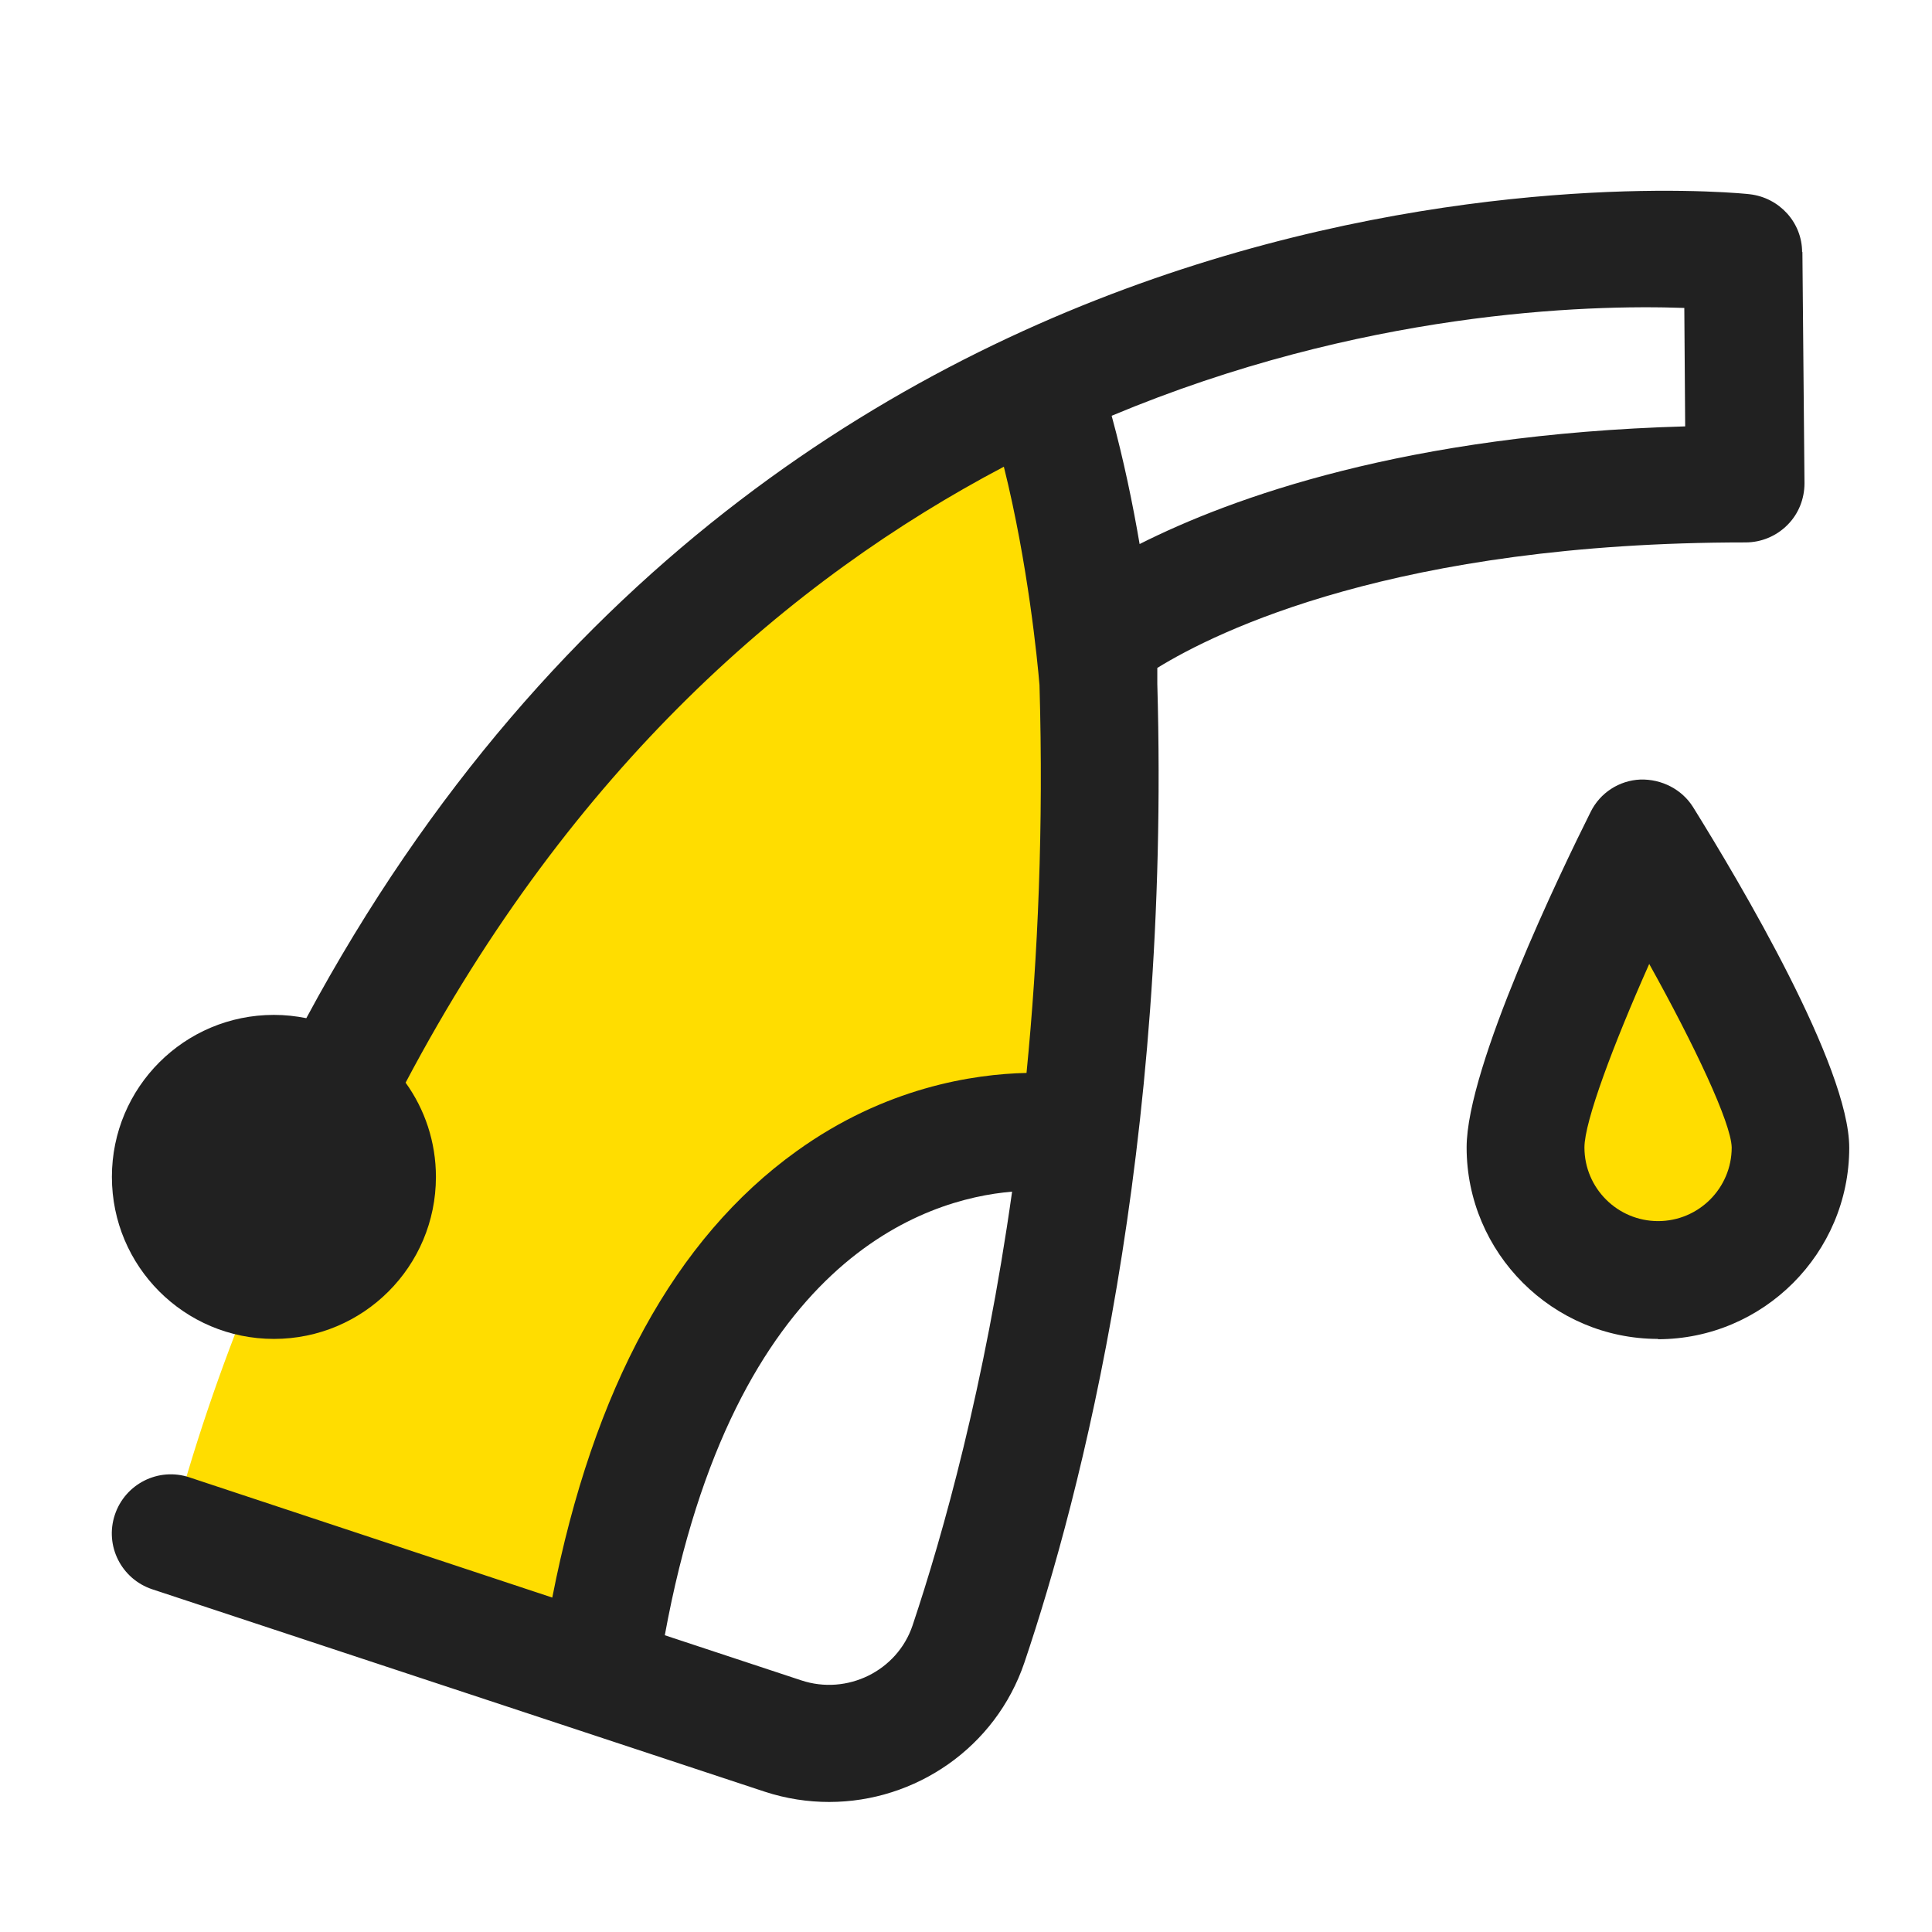
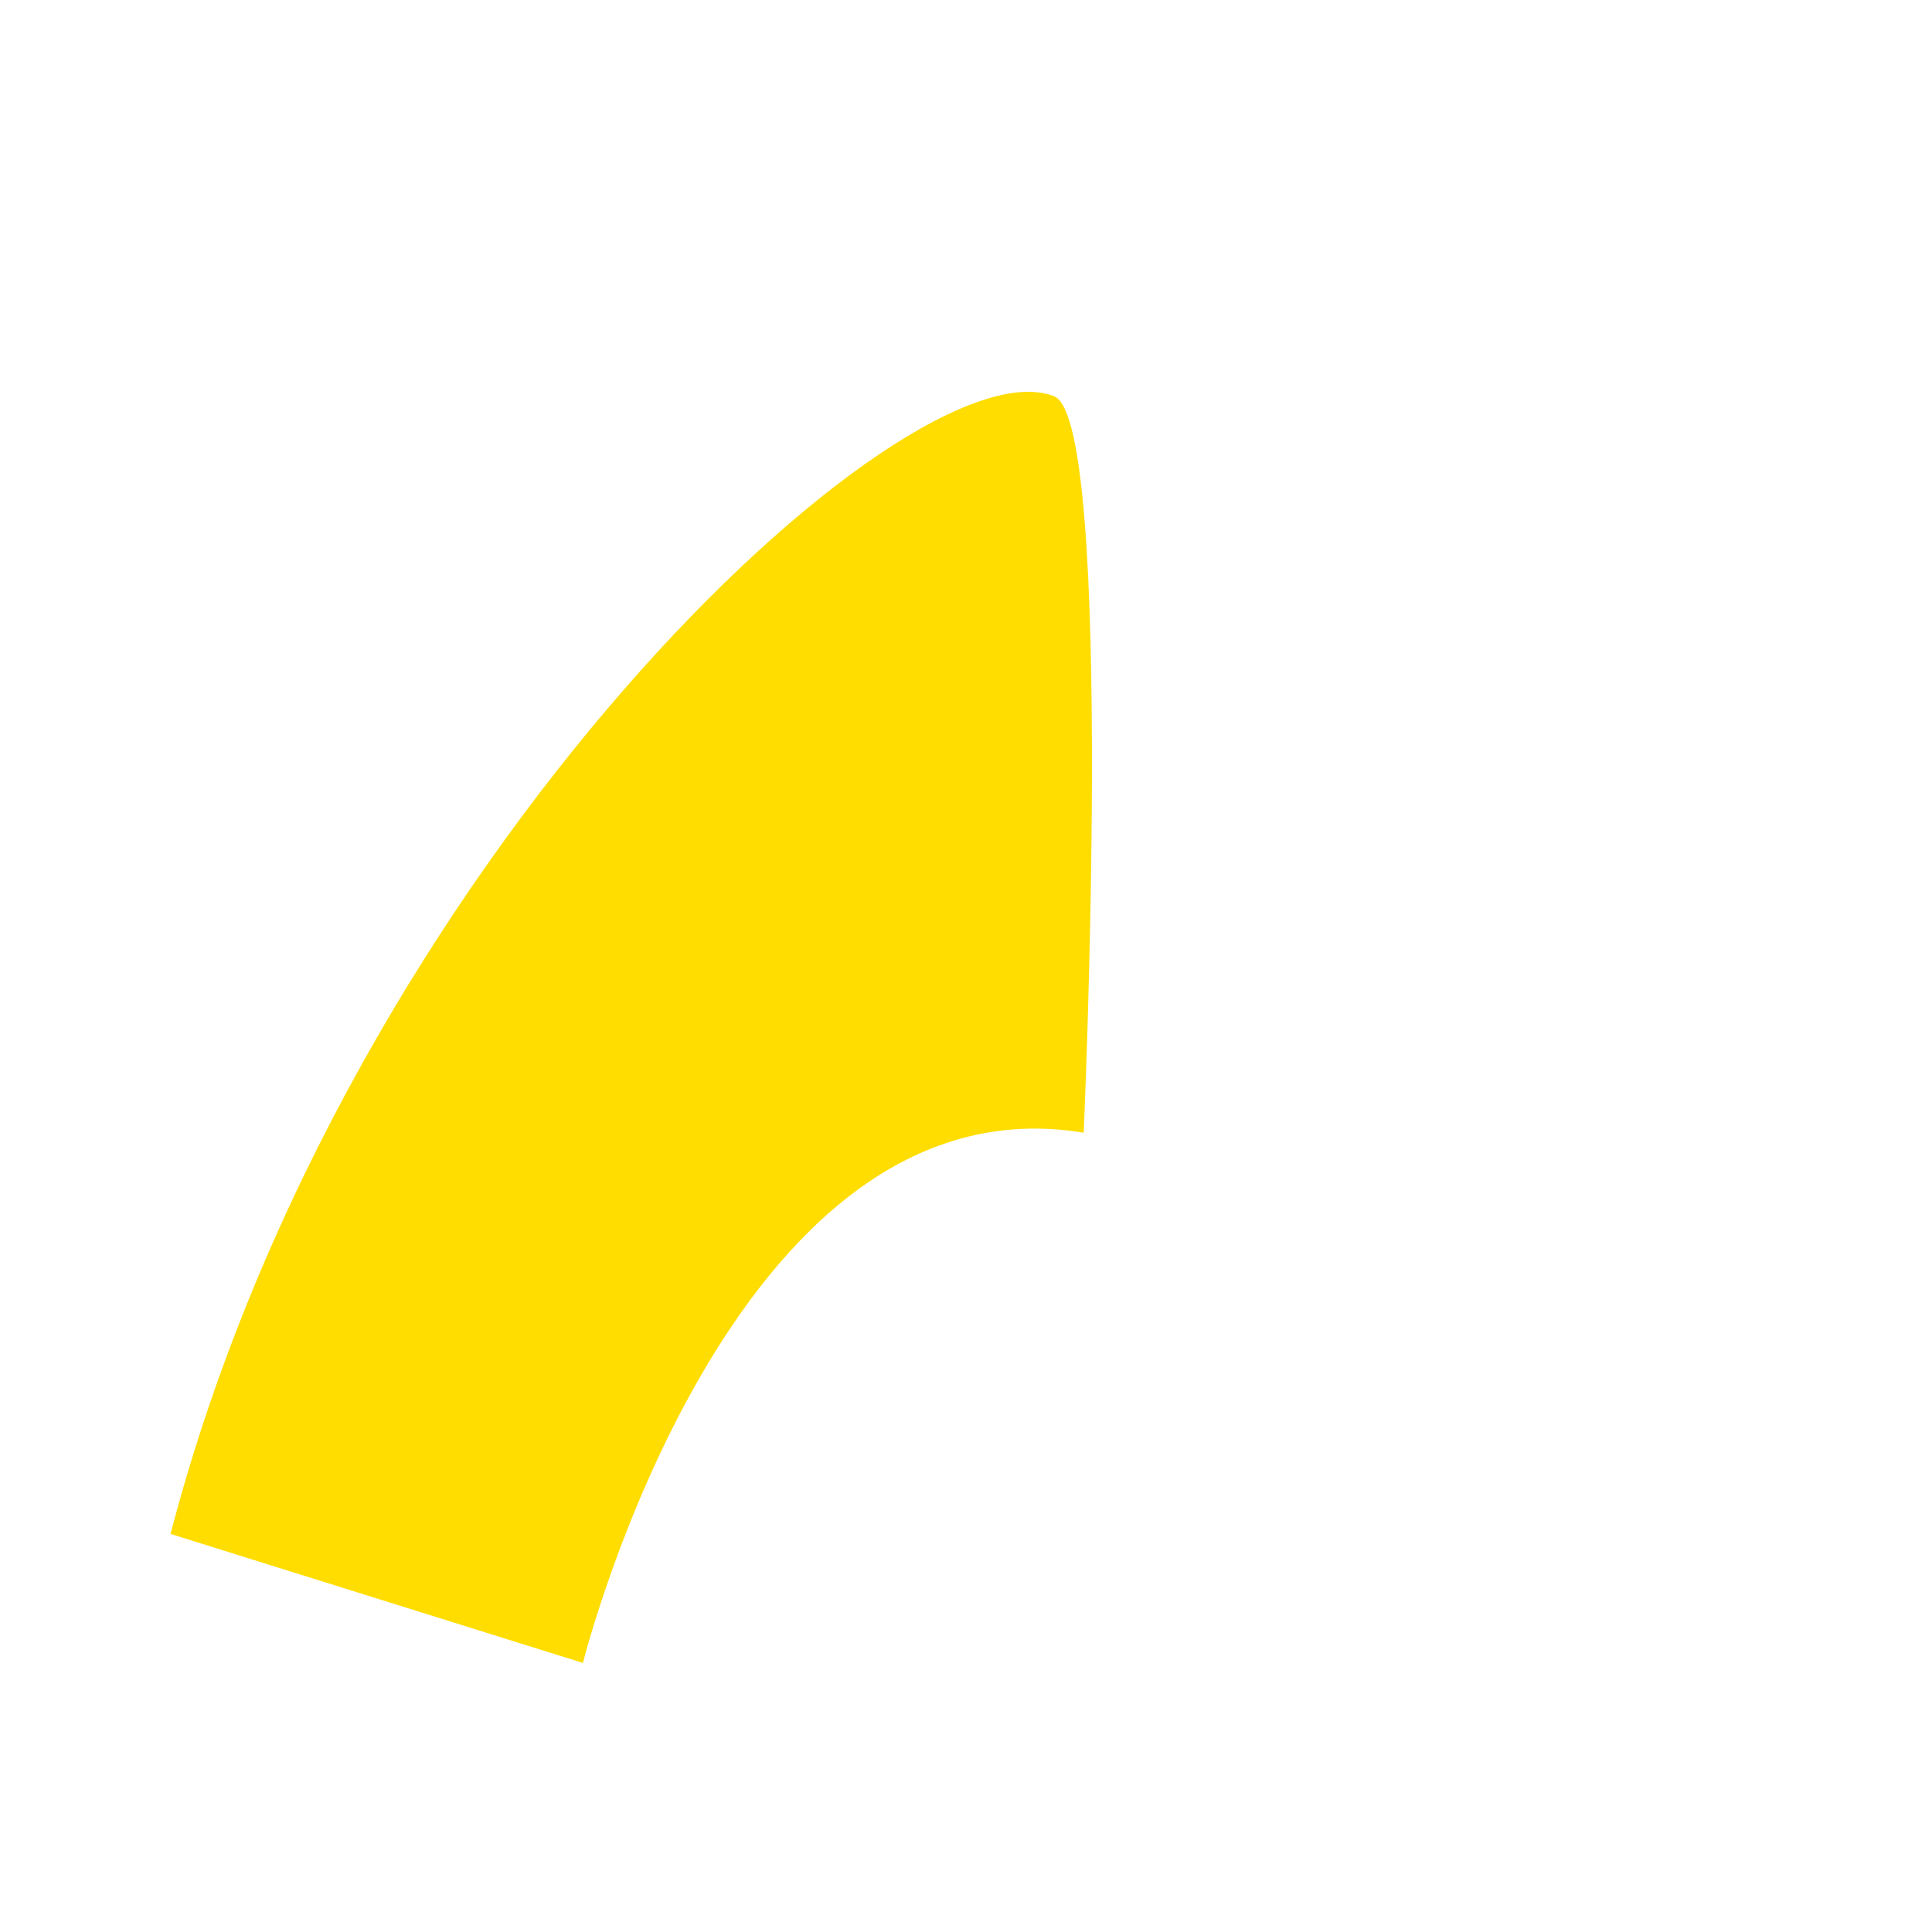
<svg xmlns="http://www.w3.org/2000/svg" width="49" height="49" viewBox="0 0 49 49" fill="none">
-   <path d="M38.691 29.102C38.691 30.962 40.193 32.464 42.053 32.464C43.913 32.464 45.415 30.962 45.415 29.102C45.415 27.242 41.679 21.258 41.679 21.258C41.679 21.258 38.691 27.242 38.691 29.102Z" fill="#FFDD00" />
  <path d="M26.738 10.052C23.002 8.557 8.778 21.833 4.325 38.904L14.784 42.176C14.784 42.176 18.52 27.235 27.485 28.729C27.485 28.729 28.292 10.672 26.738 10.052Z" fill="#FFDD00" />
-   <path d="M42.053 33.958C39.378 33.958 37.197 31.777 37.197 29.102C37.197 27.055 39.602 22.072 40.342 20.593C40.581 20.107 41.066 19.794 41.604 19.771C42.142 19.756 42.658 20.018 42.942 20.473C44.13 22.386 46.901 27.048 46.901 29.11C46.901 31.784 44.72 33.966 42.045 33.966L42.053 33.958ZM41.828 24.448C40.917 26.495 40.185 28.445 40.185 29.102C40.185 30.133 41.022 30.97 42.053 30.97C43.084 30.97 43.92 30.133 43.92 29.102C43.905 28.475 42.971 26.502 41.828 24.448Z" fill="#212121" />
-   <path d="M45.706 6.398C45.706 5.644 45.131 5.016 44.383 4.927C44.13 4.889 20.342 2.461 7.769 25.823C7.5 25.77 7.231 25.74 6.947 25.74C4.676 25.74 2.838 27.578 2.838 29.849C2.838 32.12 4.676 33.958 6.947 33.958C9.218 33.958 11.056 32.12 11.056 29.849C11.056 28.96 10.772 28.131 10.287 27.459C14.523 19.45 20.073 14.676 25.46 11.837C26.073 14.295 26.312 16.76 26.364 17.373C26.468 20.966 26.326 24.261 26.035 27.212C24.69 27.242 22.449 27.578 20.2 29.199C17.122 31.411 15.046 35.213 14.007 40.518L4.803 37.469C4.019 37.208 3.174 37.634 2.913 38.418C2.651 39.203 3.077 40.047 3.862 40.308L19.394 45.441C19.939 45.62 20.492 45.702 21.03 45.702C23.211 45.702 25.251 44.328 25.983 42.161C27.41 37.933 29.688 29.177 29.352 17.343C29.352 17.328 29.352 17.313 29.352 17.298C29.352 17.298 29.352 17.268 29.352 17.261C29.352 17.149 29.352 17.044 29.352 16.94C30.854 16.013 35.419 13.757 44.271 13.757C44.667 13.757 45.048 13.6 45.332 13.316C45.616 13.033 45.766 12.652 45.766 12.255L45.713 6.383L45.706 6.398ZM23.144 41.227C22.756 42.378 21.485 43.005 20.32 42.617L16.861 41.474C18.609 31.941 23.45 30.41 25.669 30.223C24.974 35.154 23.921 38.904 23.144 41.227ZM28.904 13.802C28.732 12.793 28.5 11.665 28.194 10.545C34.514 7.9 40.215 7.721 42.718 7.81L42.74 10.814C35.665 11.015 31.235 12.622 28.896 13.802H28.904Z" fill="#212121" />
</svg>